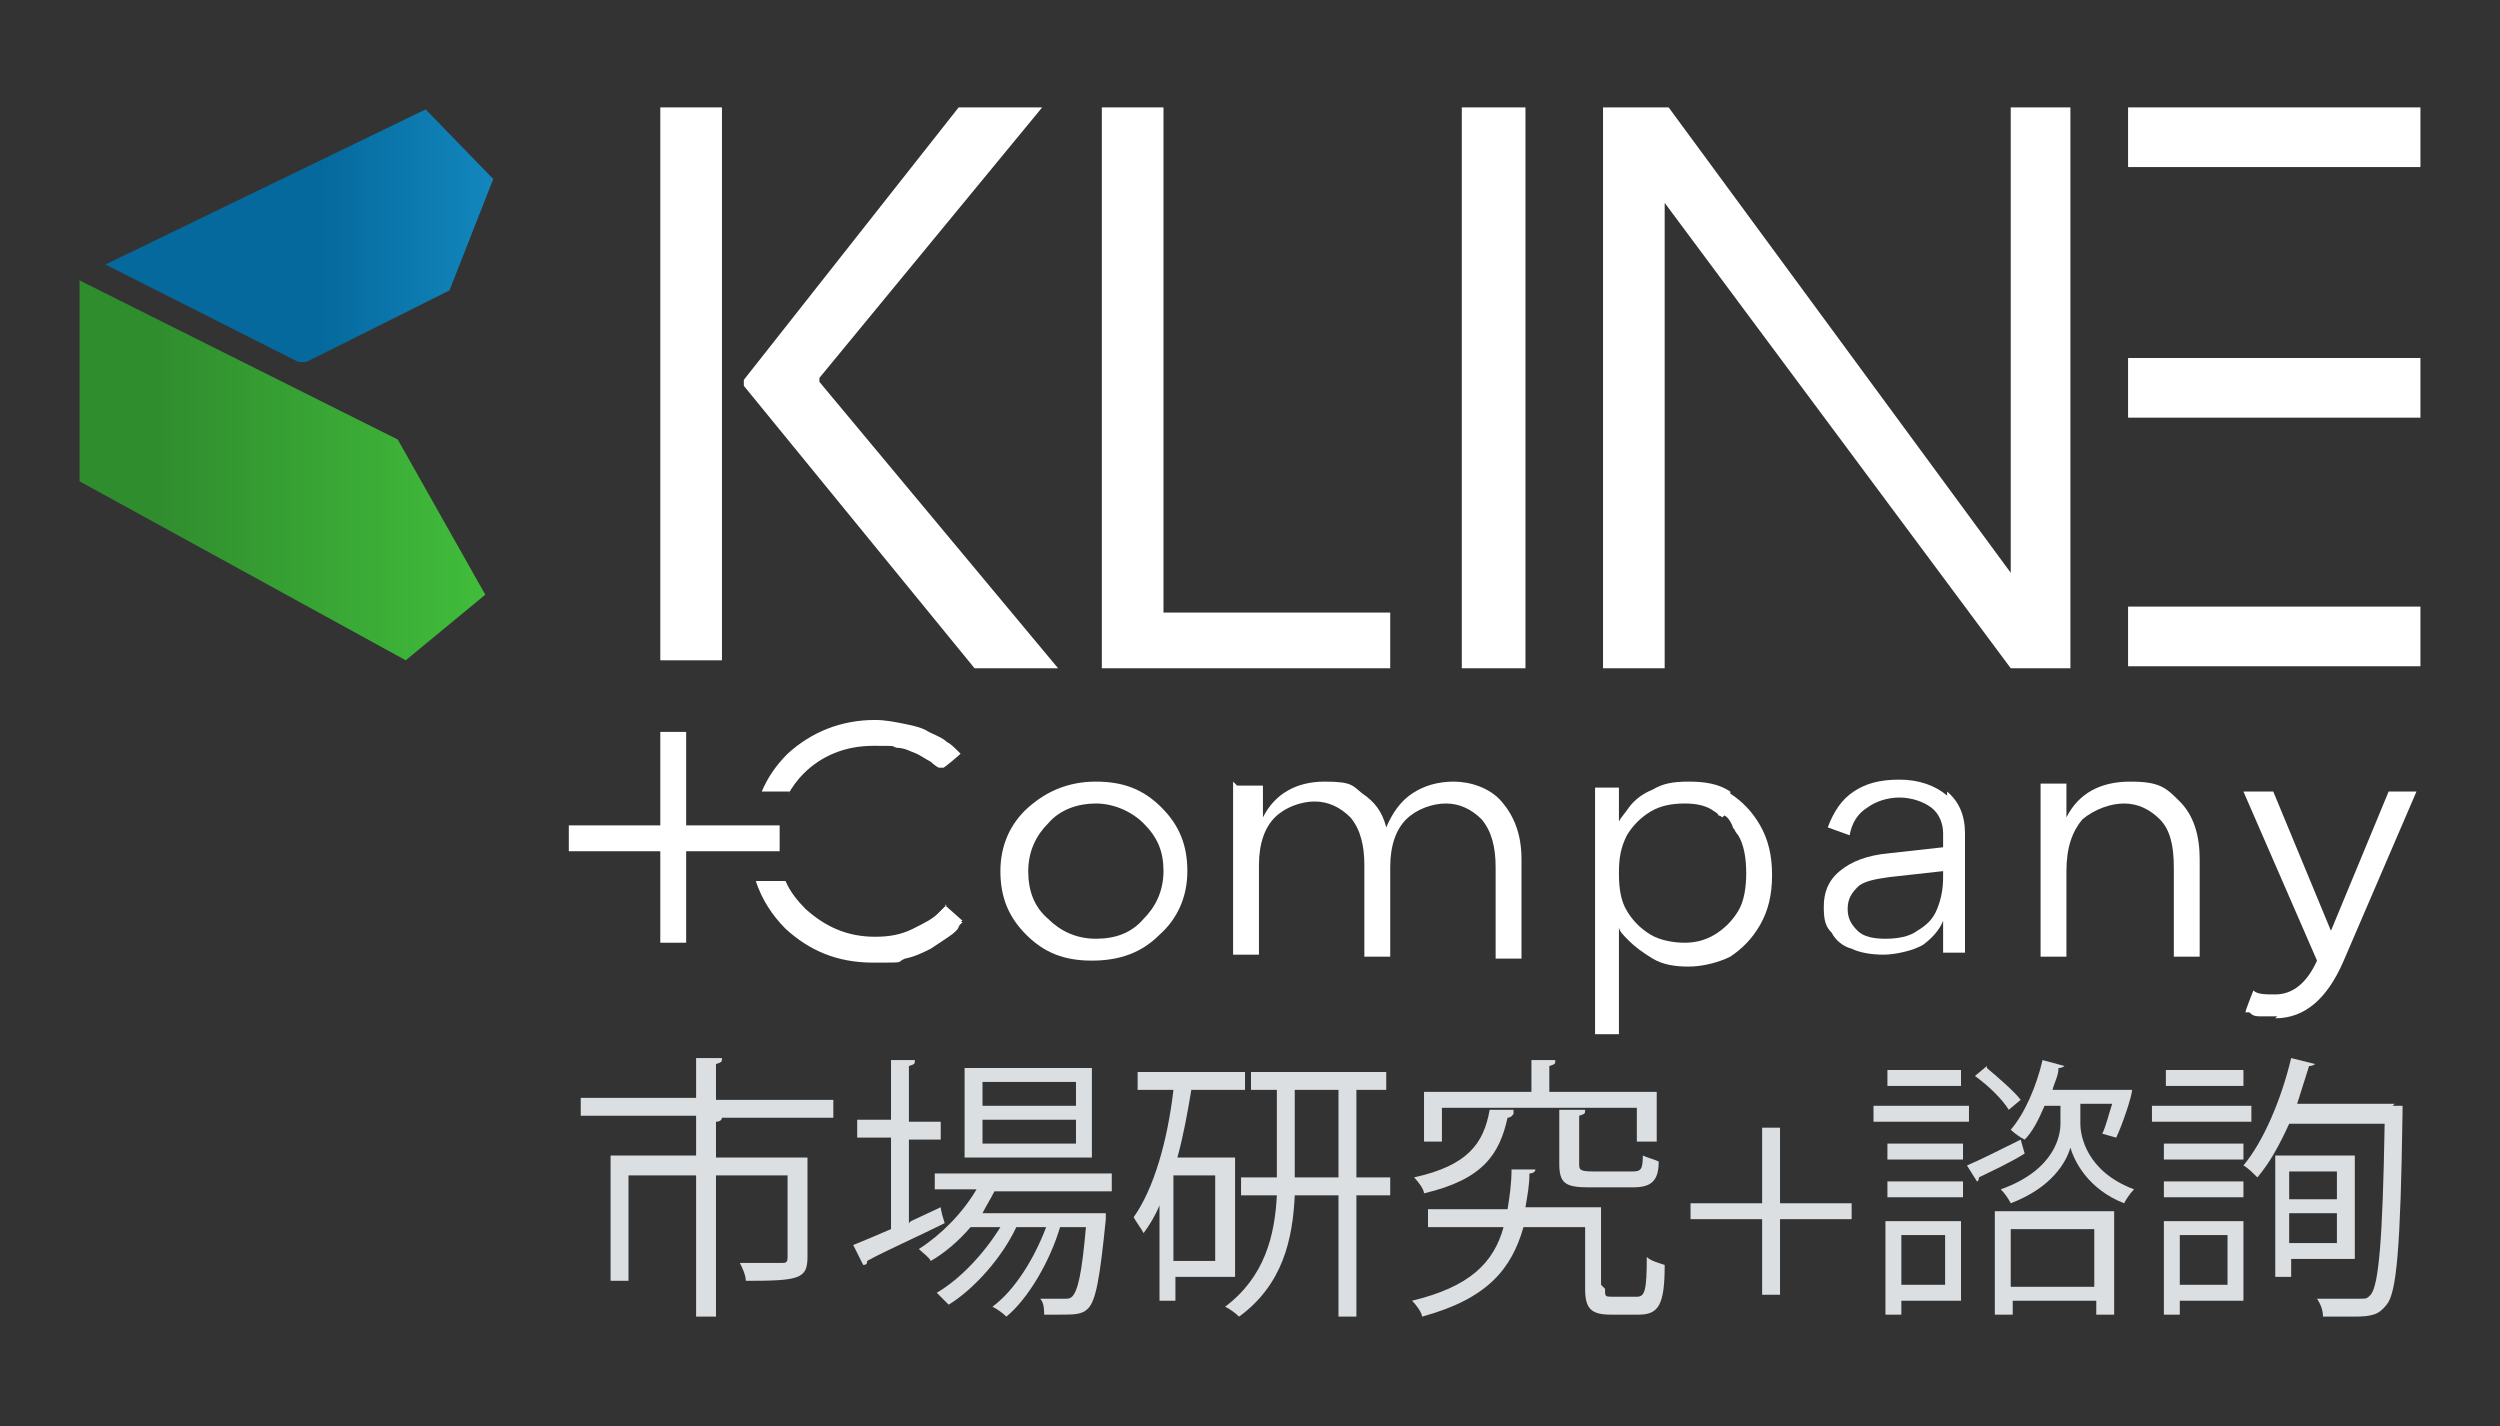
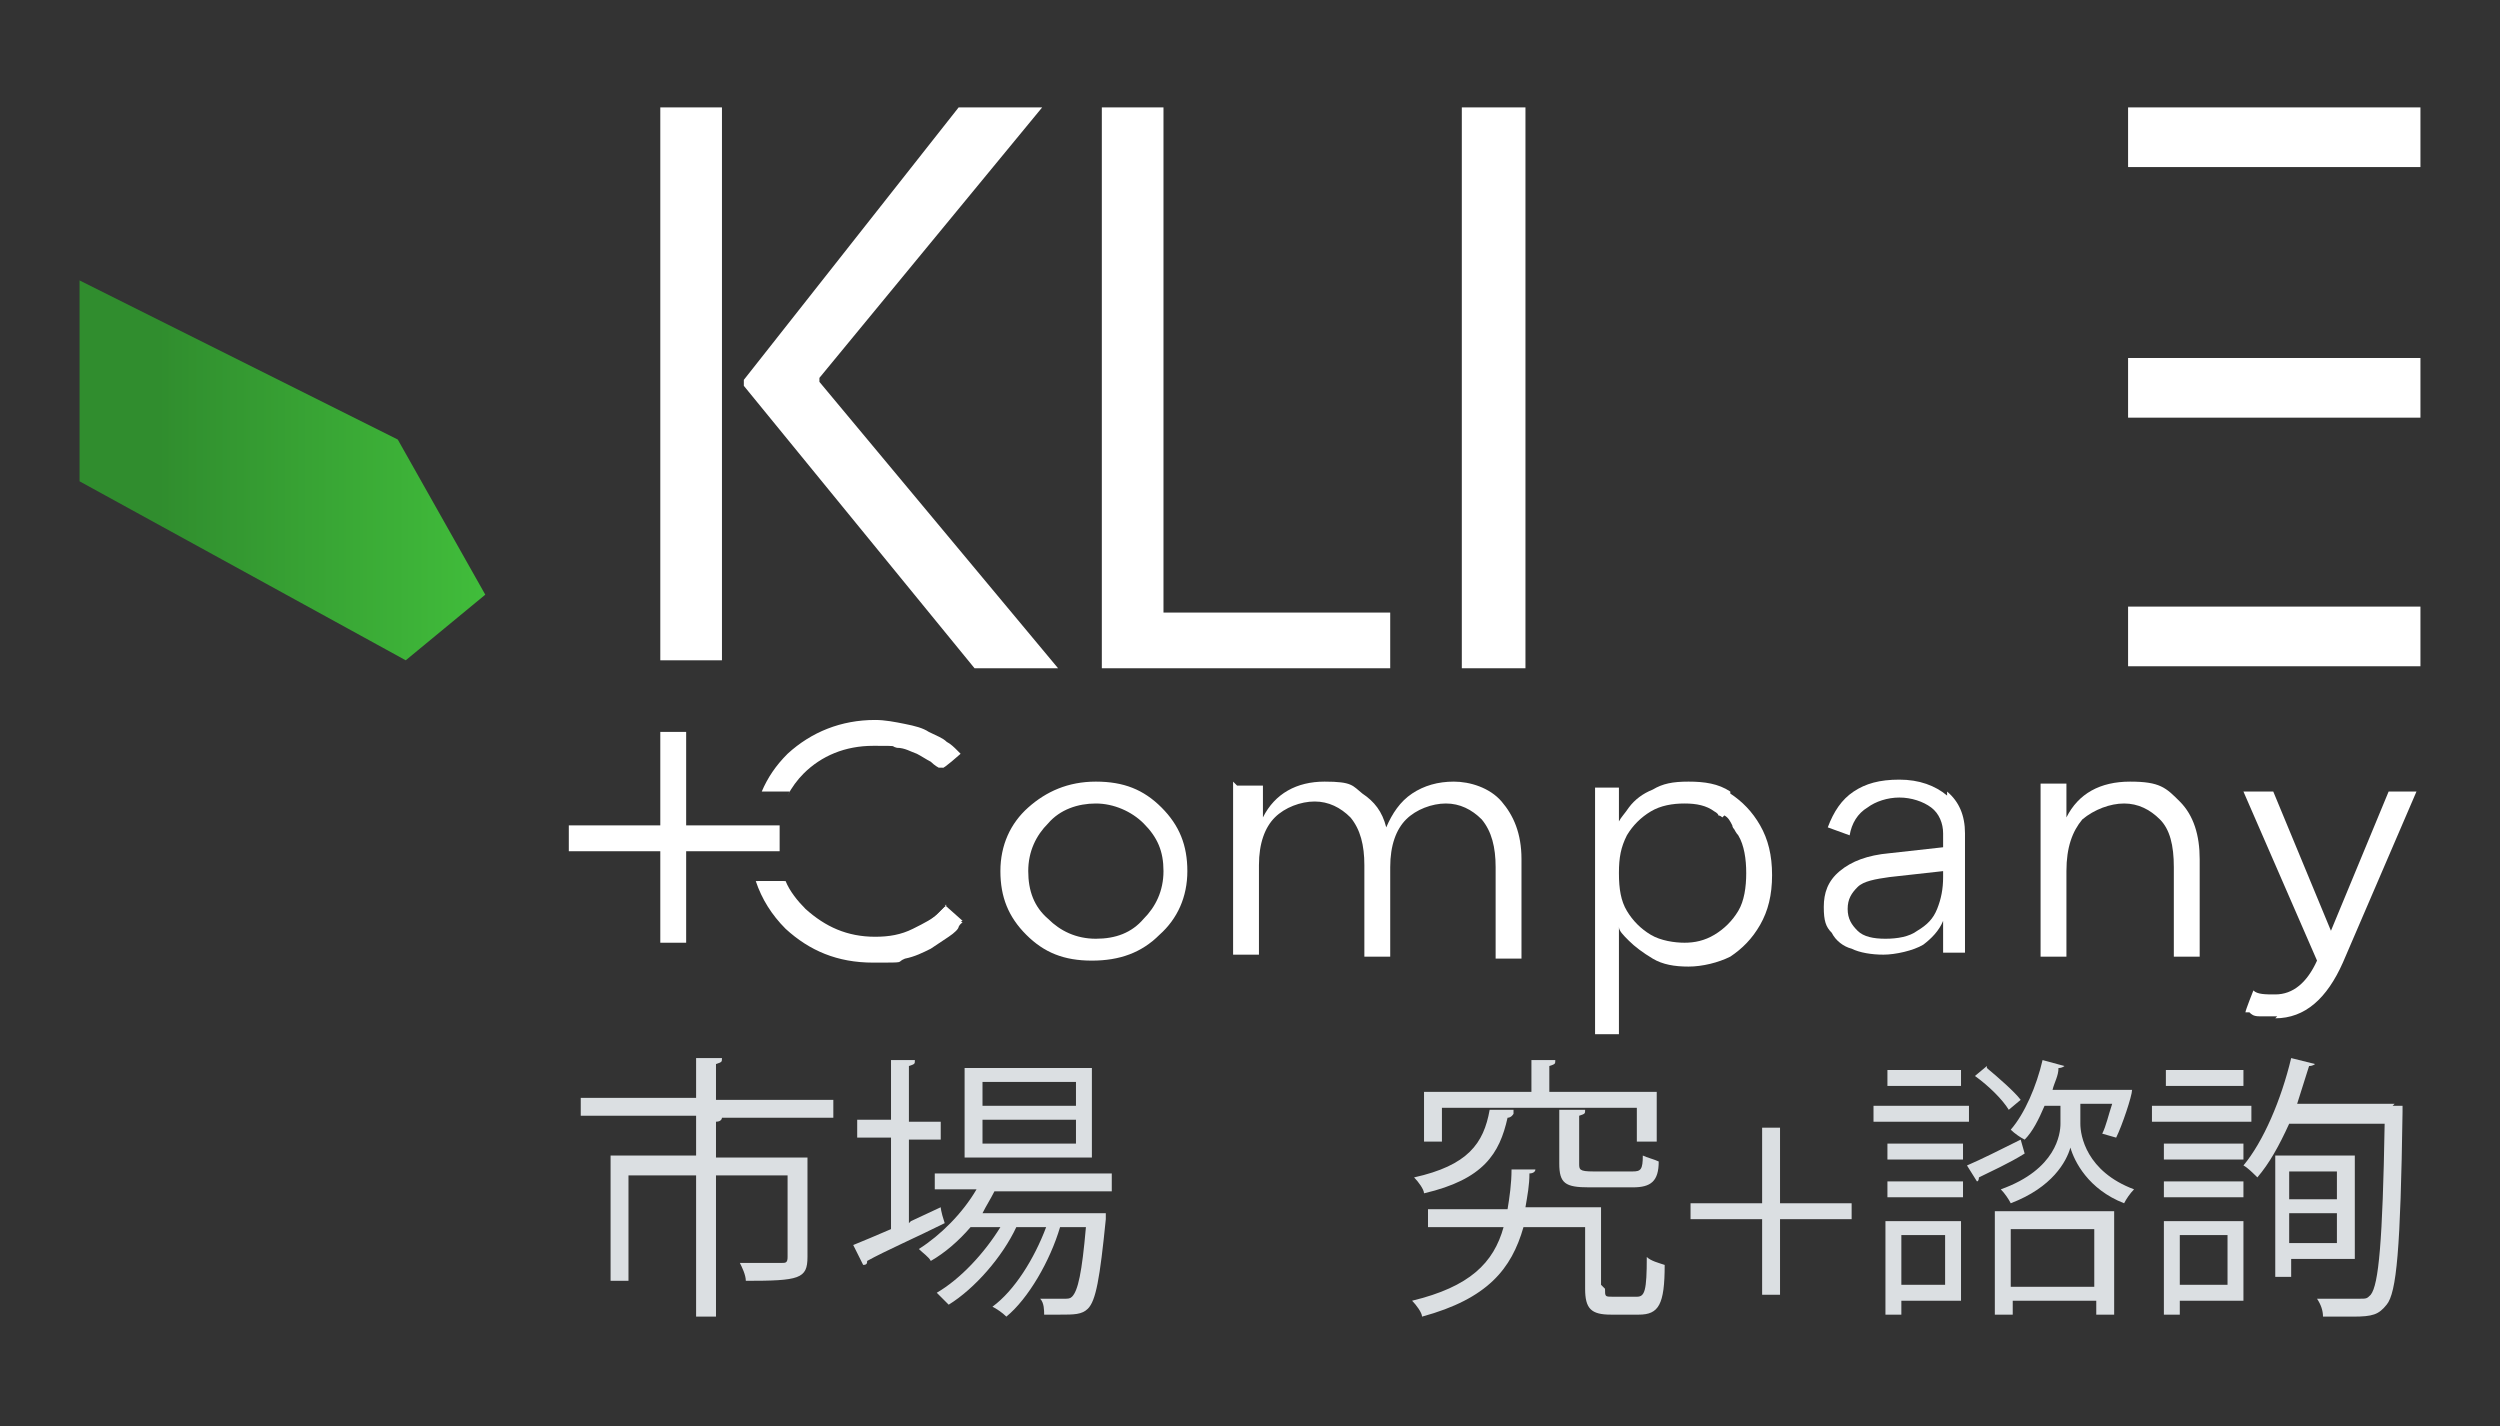
<svg xmlns="http://www.w3.org/2000/svg" id="Layer_1" viewBox="0 0 125.7 71.7">
  <rect x="0" y="0" width="125.7" height="71.7" fill="#333333" stroke="none" />
  <defs>
    <style>      .st0 {        fill: #fff;      }      .st1 {        fill: url(#linear-gradient1);      }      .st2 {        fill: none;      }      .st3 {        clip-path: url(#clippath-1);      }      .st4 {        fill: #dbdfe2;      }      .st5 {        fill: url(#linear-gradient);      }      .st6 {        clip-path: url(#clippath);      }    </style>
    <clipPath id="clippath">
      <polygon class="st2" points="5.3 13.3 15.2 18.3 22.6 14.6 24.8 9 21.4 5.5 5.3 13.3" />
    </clipPath>
    <linearGradient id="linear-gradient" x1="-238.2" y1="434.8" x2="-237.6" y2="434.8" gradientTransform="translate(7803.3 14244.3) scale(32.7 -32.7)" gradientUnits="userSpaceOnUse">
      <stop offset="0" stop-color="#05699d" />
      <stop offset=".1" stop-color="#05699d" />
      <stop offset=".5" stop-color="#1184ba" />
      <stop offset=".8" stop-color="#1a97ce" />
      <stop offset="1" stop-color="#1e9ed6" />
      <stop offset="1" stop-color="#1e9ed6" />
    </linearGradient>
    <clipPath id="clippath-1">
      <polygon class="st2" points="4 24.2 20.4 33.2 24.4 29.9 20 22.1 4 14.1 4 24.2" />
    </clipPath>
    <linearGradient id="linear-gradient1" x1="-238.3" y1="435" x2="-237.7" y2="435" gradientTransform="translate(8157.8 14908.4) scale(34.2 -34.2)" gradientUnits="userSpaceOnUse">
      <stop offset="0" stop-color="#308d2e" />
      <stop offset="1" stop-color="#45c93e" />
      <stop offset="1" stop-color="#45c93e" />
    </linearGradient>
  </defs>
  <path class="st0" d="M114.5,51.1c-.3,0-.6,0-.9,0-.3,0-.4-.1-.5-.2h-.2c0-.1.4-1.1.4-1.1h0c.2.2.6.2,1.1.2.9,0,1.6-.6,2.1-1.7l-3.7-8.5h1.5s2.9,7,2.9,7l2.9-7h1.4,0s-3.7,8.6-3.7,8.6c-.8,1.8-1.9,2.8-3.4,2.8" />
  <path class="st0" d="M58.4,40.6c.9.9,1.3,1.9,1.3,3.2s-.5,2.4-1.4,3.2c-.9.9-2,1.3-3.4,1.3s-2.4-.4-3.3-1.3c-.9-.9-1.3-1.9-1.3-3.2s.5-2.4,1.4-3.2,2-1.3,3.4-1.3,2.4.4,3.3,1.3M57.5,46.2c.6-.6,1-1.4,1-2.4s-.3-1.7-1-2.4c-.6-.6-1.5-1-2.4-1s-1.8.3-2.4,1c-.6.6-1,1.4-1,2.4s.3,1.8,1,2.4c.6.6,1.4,1,2.4,1s1.8-.3,2.4-1" />
  <path class="st0" d="M62.2,39.5h1.3v1.6c.6-1.2,1.7-1.8,3.1-1.8s1.4.2,1.9.6c.6.4,1,.9,1.2,1.7.3-.7.7-1.3,1.3-1.7.6-.4,1.3-.6,2.1-.6s1.8.3,2.4,1c.6.7,1,1.6,1,2.9v5h-1.3v-4.6c0-1-.2-1.8-.7-2.4-.5-.5-1.1-.8-1.8-.8s-1.5.3-2,.8c-.5.5-.8,1.3-.8,2.4v4.5h-1.3v-4.6c0-1-.2-1.8-.7-2.4-.5-.5-1.1-.8-1.8-.8s-1.5.3-2,.8c-.5.5-.8,1.3-.8,2.4v4.5h-1.3v-8.7Z" />
  <path class="st0" d="M103.9,48.1h-1.3v-8.7h1.3v1.7c.6-1.2,1.7-1.8,3.2-1.8s1.8.3,2.5,1c.7.7,1,1.7,1,2.9v4.9h-1.3v-4.5c0-1.1-.2-1.9-.7-2.4-.5-.5-1.1-.8-1.8-.8s-1.5.3-2.1.8c-.5.6-.8,1.4-.8,2.6v4.2Z" />
  <path class="st0" d="M87,39.8c-.6-.4-1.3-.5-2.1-.5s-1.3.1-1.8.4c-.5.2-.9.5-1.2.9-.2.3-.4.5-.5.7v-1.7h-1.2v12.4h1.2v-5.4c0,.2.2.4.5.7.3.3.7.6,1.2.9.5.3,1.1.4,1.8.4s1.5-.2,2.1-.5c.6-.4,1.1-.9,1.5-1.6.4-.7.6-1.5.6-2.5s-.2-1.8-.6-2.5c-.4-.7-.9-1.2-1.5-1.6M86.7,41c.2.1.3.3.4.5,0,0,0,.1.1.2,0,0,.1.2.2.3.3.5.4,1.2.4,1.9s-.1,1.4-.4,1.9c-.3.5-.7.9-1.2,1.2-.5.3-1,.4-1.5.4s-1.2-.1-1.7-.4c-.5-.3-.9-.7-1.2-1.2-.3-.5-.4-1.1-.4-1.9s.1-1.3.4-1.9c.3-.5.7-.9,1.2-1.2.5-.3,1.1-.4,1.7-.4s1.1.1,1.5.4c0,0,.2.1.2.2,0,0,.1,0,.2.1" />
  <path class="st0" d="M97.9,40c-.6-.5-1.4-.8-2.4-.8s-1.7.2-2.3.6c-.6.4-1,1-1.3,1.8h0c0,0,1.1.4,1.1.4h0c.1-.6.4-1.1.9-1.4.4-.3,1-.5,1.6-.5s1.2.2,1.6.5c.4.3.6.8.6,1.3v.7l-2.7.3c-1.1.1-1.9.4-2.5.9-.6.5-.8,1.1-.8,1.8s.1,1,.4,1.3c.2.4.6.7,1,.8.4.2,1,.3,1.6.3s1.5-.2,2-.5c.4-.3.8-.7,1-1.2v1.6h1.1v-6c0-.9-.3-1.6-.9-2.1M97.7,43.8v.3c0,.6-.1,1.1-.3,1.6-.2.5-.5.8-1,1.1-.4.3-1,.4-1.6.4s-1.1-.1-1.4-.4c-.3-.3-.5-.6-.5-1.1s.2-.8.5-1.1c.3-.3.9-.4,1.6-.5l2.7-.3Z" />
  <path class="st0" d="M39.6,40c.2-.4.5-.8.8-1.1.9-.9,2.1-1.4,3.5-1.4s.8,0,1.2.1c.4,0,.7.2,1,.3.2.1.5.3.7.4.2.2.4.3.4.3h.2c0,.1.9-.7.9-.7l-.2-.2c-.1-.1-.3-.3-.5-.4-.2-.2-.5-.3-.9-.5-.3-.2-.7-.3-1.2-.4-.5-.1-1-.2-1.5-.2-1.7,0-3.2.6-4.4,1.7-.6.6-1,1.2-1.3,1.9h1.4Z" />
  <path class="st0" d="M47.5,45.6l-.4.4c-.3.3-.7.5-1.3.8-.6.3-1.2.4-1.9.4-1.4,0-2.5-.5-3.5-1.4-.5-.5-.8-1-1-1.5h-1.4c.3.9.8,1.7,1.5,2.4,1.2,1.1,2.6,1.7,4.4,1.7s1.1,0,1.6-.2c.5-.1.9-.3,1.3-.5.3-.2.6-.4.9-.6.3-.2.5-.4.5-.5,0,0,.1-.2.2-.2l-.9-.8Z" />
  <rect class="st0" x="28.6" y="41.5" width="10.6" height="1.3" />
  <rect class="st0" x="33.2" y="36.8" width="1.3" height="10.6" />
  <rect class="st0" x="33.2" y="5.4" width="3.1" height="27.8" />
  <polygon class="st0" points="55.4 33.6 55.4 5.4 58.5 5.4 58.5 30.8 69.9 30.8 69.9 33.6 55.4 33.6" />
  <rect class="st0" x="73.5" y="5.4" width="3.2" height="28.2" />
-   <polygon class="st0" points="83.7 10.2 83.7 33.6 80.6 33.6 80.6 5.4 83.9 5.4 101.1 28.8 101.1 5.4 104.1 5.4 104.1 33.6 101.1 33.6 83.7 10.2" />
  <rect class="st0" x="107" y="5.4" width="14.7" height="3" />
  <rect class="st0" x="107" y="30.5" width="14.7" height="3" />
  <rect class="st0" x="107" y="18" width="14.7" height="3" />
  <path class="st0" d="M37.4,19.1l10.8-13.7h4.2l-11.2,13.6s0,.1,0,.2l12,14.4h-4.2l-11.6-14.2c0,0,0-.2,0-.3" />
  <path class="st0" d="M47.6,45.5l-.4.4c-.3.3-.7.5-1.3.8-.6.3-1.2.4-1.9.4-1.4,0-2.5-.5-3.5-1.4-.4-.4-.8-.9-1-1.4h-1.4c.3.8.8,1.6,1.4,2.3,1.2,1.1,2.6,1.7,4.4,1.7s1.1,0,1.6-.2c.5-.1.9-.3,1.3-.5.3-.2.6-.4.9-.6.3-.2.5-.4.5-.5,0,0,.1-.2.2-.2l-.9-.8Z" />
  <g class="st6">
-     <rect class="st5" x="5.3" y="5.5" width="19.5" height="12.7" />
-   </g>
+     </g>
  <g class="st3">
    <rect class="st1" x="4" y="14.1" width="20.4" height="19.1" />
  </g>
  <g>
    <path class="st4" d="M41.9,55.3v.9h-5.8s.2,0,.2,0c0,0,0,.2-.3.2v1.8h4.6v5c0,1.1-.4,1.2-3.1,1.2,0-.3-.2-.7-.3-.9,1,0,1.8,0,2.1,0,.2,0,.3,0,.3-.3v-4.1h-3.6v7.1h-1v-7.1h-3.4v5.3h-.9v-6.3h4.3v-2h-5.8v-.9h5.8v-2h1.3c0,.2,0,.2-.3.3v1.8h5.9Z" />
    <path class="st4" d="M45.8,61.4l1.5-.7c0,0,0,.2.2.8-1.4.7-3,1.4-3.9,1.9,0,.1,0,.2-.2.2l-.5-1c.5-.2,1.2-.5,1.9-.8v-4.6h-1.7v-.9h1.7v-3h1.2c0,.2,0,.2-.3.3v2.8h1.6v.9h-1.6v4.2ZM55.9,59.9h-5.9c-.2.4-.4.7-.6,1.1h5.7s.5,0,.5,0v.3c-.3,3-.5,4.1-.9,4.5-.3.3-.7.3-1.4.3s-.5,0-.8,0c0-.2,0-.6-.2-.8.5,0,1,0,1.2,0s.3,0,.4-.1c.3-.3.5-1.2.7-3.5h-1.3c-.5,1.7-1.6,3.6-2.7,4.5-.2-.2-.5-.4-.7-.5,1.1-.8,2.1-2.4,2.7-4h-1.5c-.7,1.5-2.1,3.1-3.4,3.9-.2-.2-.4-.4-.6-.6,1.2-.7,2.4-2,3.2-3.3h-1.5c-.6.7-1.3,1.3-2,1.7-.1-.2-.4-.4-.6-.6,1.1-.7,2.2-1.8,2.9-3h-2.1v-.8h8.9v.8ZM54.9,53.7v4.5h-6.4v-4.5h6.4ZM54.1,55.6v-1.2h-4.7v1.2h4.7ZM54.1,57.5v-1.2h-4.7v1.2h4.7Z" />
-     <path class="st4" d="M62,64.2h-2.9v1.2h-.8v-4.8c-.2.5-.5,1-.8,1.4-.1-.2-.4-.6-.5-.8,1-1.4,1.7-3.8,2-6.4h-1.8v-.9h5.4v.9h-2.7c-.2,1.2-.4,2.3-.7,3.4h2.9v6ZM61.1,63.4v-4.3h-2.1v4.3h2.1ZM69.9,59.2v.9h-1.7v6.1h-.9v-6.1h-2.2c-.1,2.2-.6,4.5-2.8,6.1-.2-.2-.5-.4-.7-.5,2-1.5,2.5-3.6,2.6-5.6h-1.8v-.9h1.8v-4.4h-1.3v-.9h6.8v.9h-1.5v4.4h1.7ZM65.1,59.2h2.2v-4.4h-2.2v4.4Z" />
    <path class="st4" d="M80.7,64.8c0,.4,0,.4.4.4h1.2c.4,0,.5-.3.5-2,.2.2.6.3.9.4,0,2-.3,2.5-1.3,2.5h-1.4c-1,0-1.3-.3-1.3-1.3v-3.1h-3.1c-.6,2.1-1.8,3.6-5.1,4.5,0-.2-.3-.6-.5-.8,2.9-.7,4.1-1.9,4.6-3.7h-3.8v-.9h4c.1-.6.2-1.3.2-2,.9,0,1.1,0,1.2,0,0,.1-.1.2-.3.2,0,.6-.1,1.1-.2,1.7h3.8v3.9ZM76.1,56c0,0-.1.2-.3.2-.4,1.8-1.2,3.1-4.2,3.8,0-.2-.3-.6-.5-.8,2.7-.6,3.5-1.7,3.8-3.4h1.2ZM72.5,55.7v1.7h-.9v-2.5h5.4v-1.6h1.2c0,.2,0,.2-.3.3v1.3h5.4v2.5h-1v-1.7h-9.8ZM78.5,55.8h1.2c0,.2,0,.2-.3.3v2.4c0,.3,0,.4.7.4h2c.4,0,.5-.1.5-.8.2.1.6.2.8.3,0,1-.4,1.3-1.3,1.3h-2.2c-1.2,0-1.5-.2-1.5-1.2v-2.7Z" />
    <path class="st4" d="M88.6,56.7h.9v3.8h3.6v.8h-3.6v3.8h-.9v-3.8h-3.6v-.8h3.6v-3.8Z" />
    <path class="st4" d="M99,55.6v.8h-4.8v-.8h4.8ZM98.6,61.3v4.1h-3v.7h-.8v-4.7h3.8ZM94.9,58.3v-.8h3.8v.8h-3.8ZM94.9,60.2v-.8h3.8v.8h-3.8ZM98.6,53.8v.8h-3.7v-.8h3.7ZM97.8,62.1h-2.2v2.5h2.2v-2.5ZM98.9,58.6c.7-.3,1.7-.8,2.7-1.3l.2.7c-.8.5-1.7.9-2.3,1.2,0,0,0,.2-.1.2l-.5-.8ZM99.9,53.7c.6.5,1.4,1.2,1.7,1.6l-.6.5c-.3-.5-1-1.2-1.7-1.7l.6-.5ZM100.3,66.2v-5.3h6v5.2h-.9v-.7h-4.2v.7h-.9ZM104.6,55.6v.9c0,.6.3,2.4,2.7,3.3-.2.2-.4.5-.5.7-1.8-.7-2.5-2.1-2.7-2.8-.2.7-.9,2-3,2.8-.1-.2-.3-.5-.5-.7,2.8-1,3-2.8,3-3.3v-.9h-.8c-.3.7-.6,1.3-1,1.7-.2-.1-.5-.3-.7-.5.7-.8,1.3-2.2,1.6-3.5l1.1.3c0,0-.1.1-.3.1,0,.4-.2.7-.3,1.1h4c0,.3-.5,1.8-.8,2.4l-.7-.2c.2-.4.3-.9.5-1.5h-1.6ZM105.3,61.8h-4.2v2.9h4.2v-2.9Z" />
    <path class="st4" d="M113.2,55.6v.8h-5v-.8h5ZM112.8,61.3v4.1h-3.2v.7h-.8v-4.7h4ZM112.8,58.3h-4v-.8h4v.8ZM112.8,60.2h-4v-.8h4v.8ZM112.8,53.8v.8h-3.9v-.8h3.9ZM112,62.1h-2.4v2.5h2.4v-2.5ZM120.3,55.6h.5v.3c-.1,6.9-.3,9.1-.8,9.7-.4.5-.7.6-1.7.6s-1,0-1.5,0c0-.3-.1-.6-.3-.9.9,0,1.7,0,2.1,0s.4,0,.6-.2c.4-.5.6-2.7.7-8.6h-4.8c-.5,1.1-1,2-1.6,2.7-.2-.2-.5-.5-.7-.6,1-1.2,1.9-3.3,2.4-5.4l1.2.3c0,0-.1.1-.3.1-.2.6-.4,1.3-.6,1.9h4.9ZM118.4,63.3h-3.2v.9h-.8v-6.1h4v5.2ZM117.5,58.9h-2.4v1.4h2.4v-1.4ZM115.1,62.5h2.4v-1.5h-2.4v1.5Z" />
  </g>
</svg>